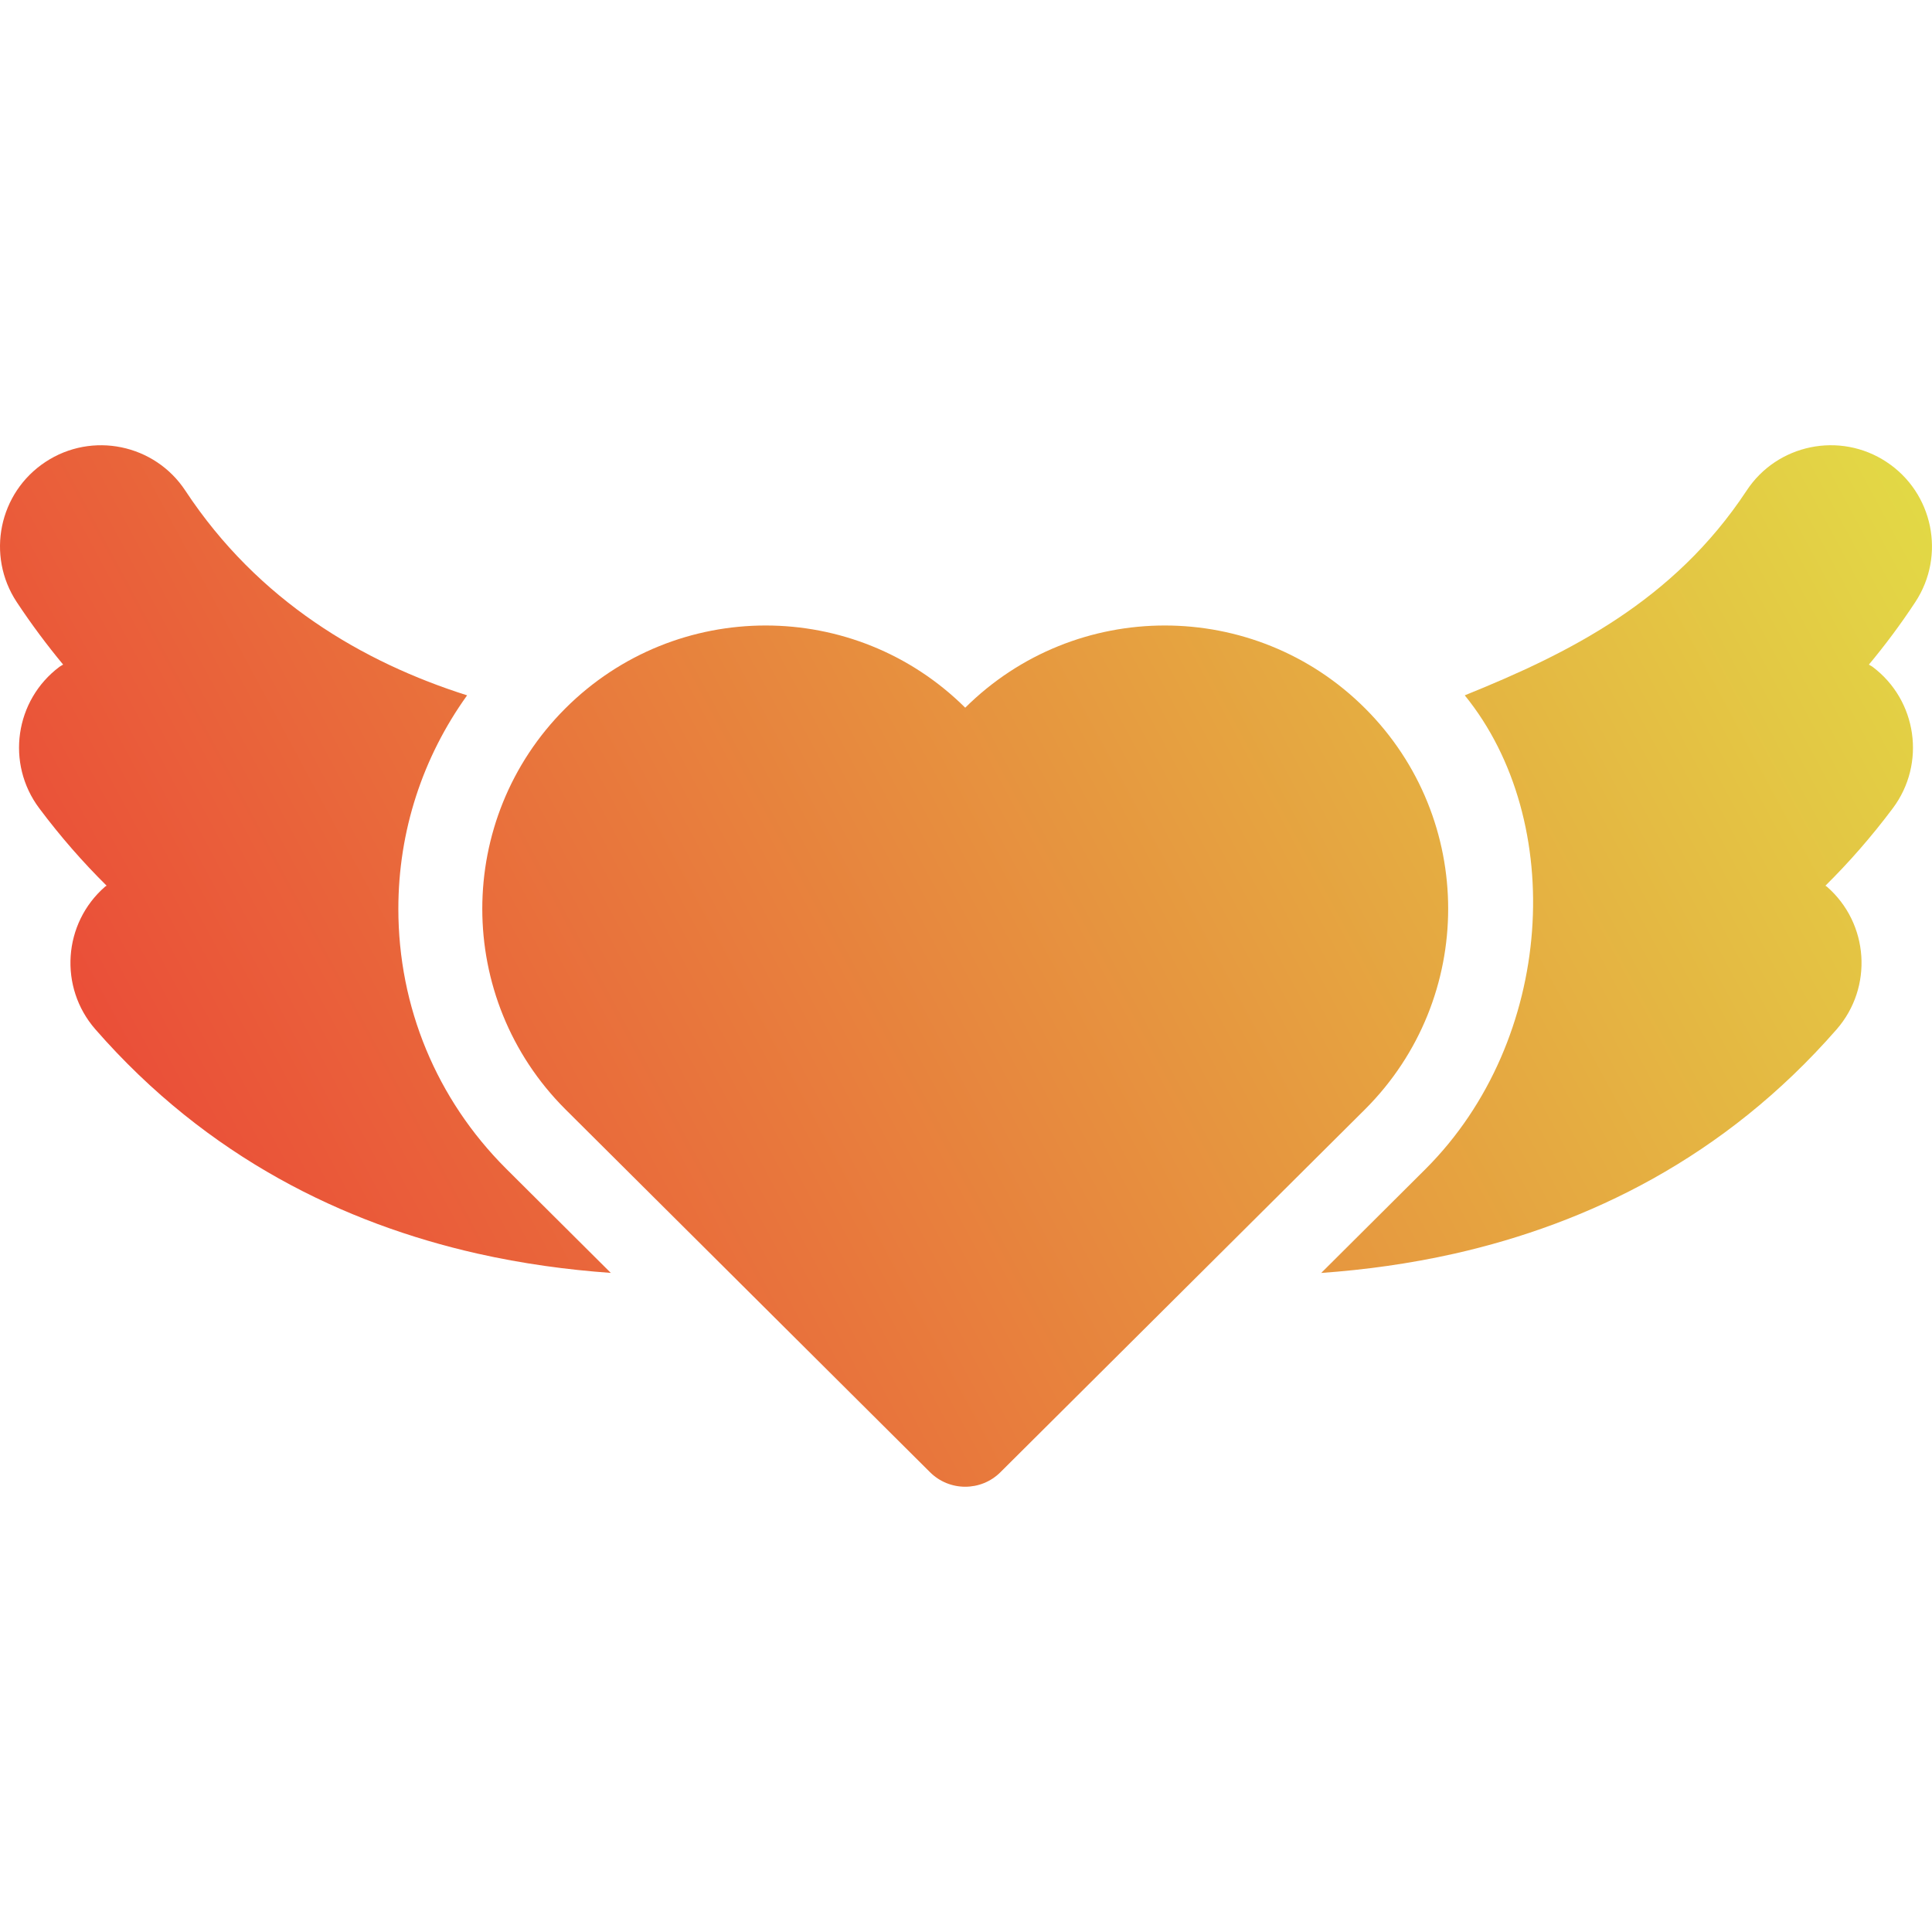
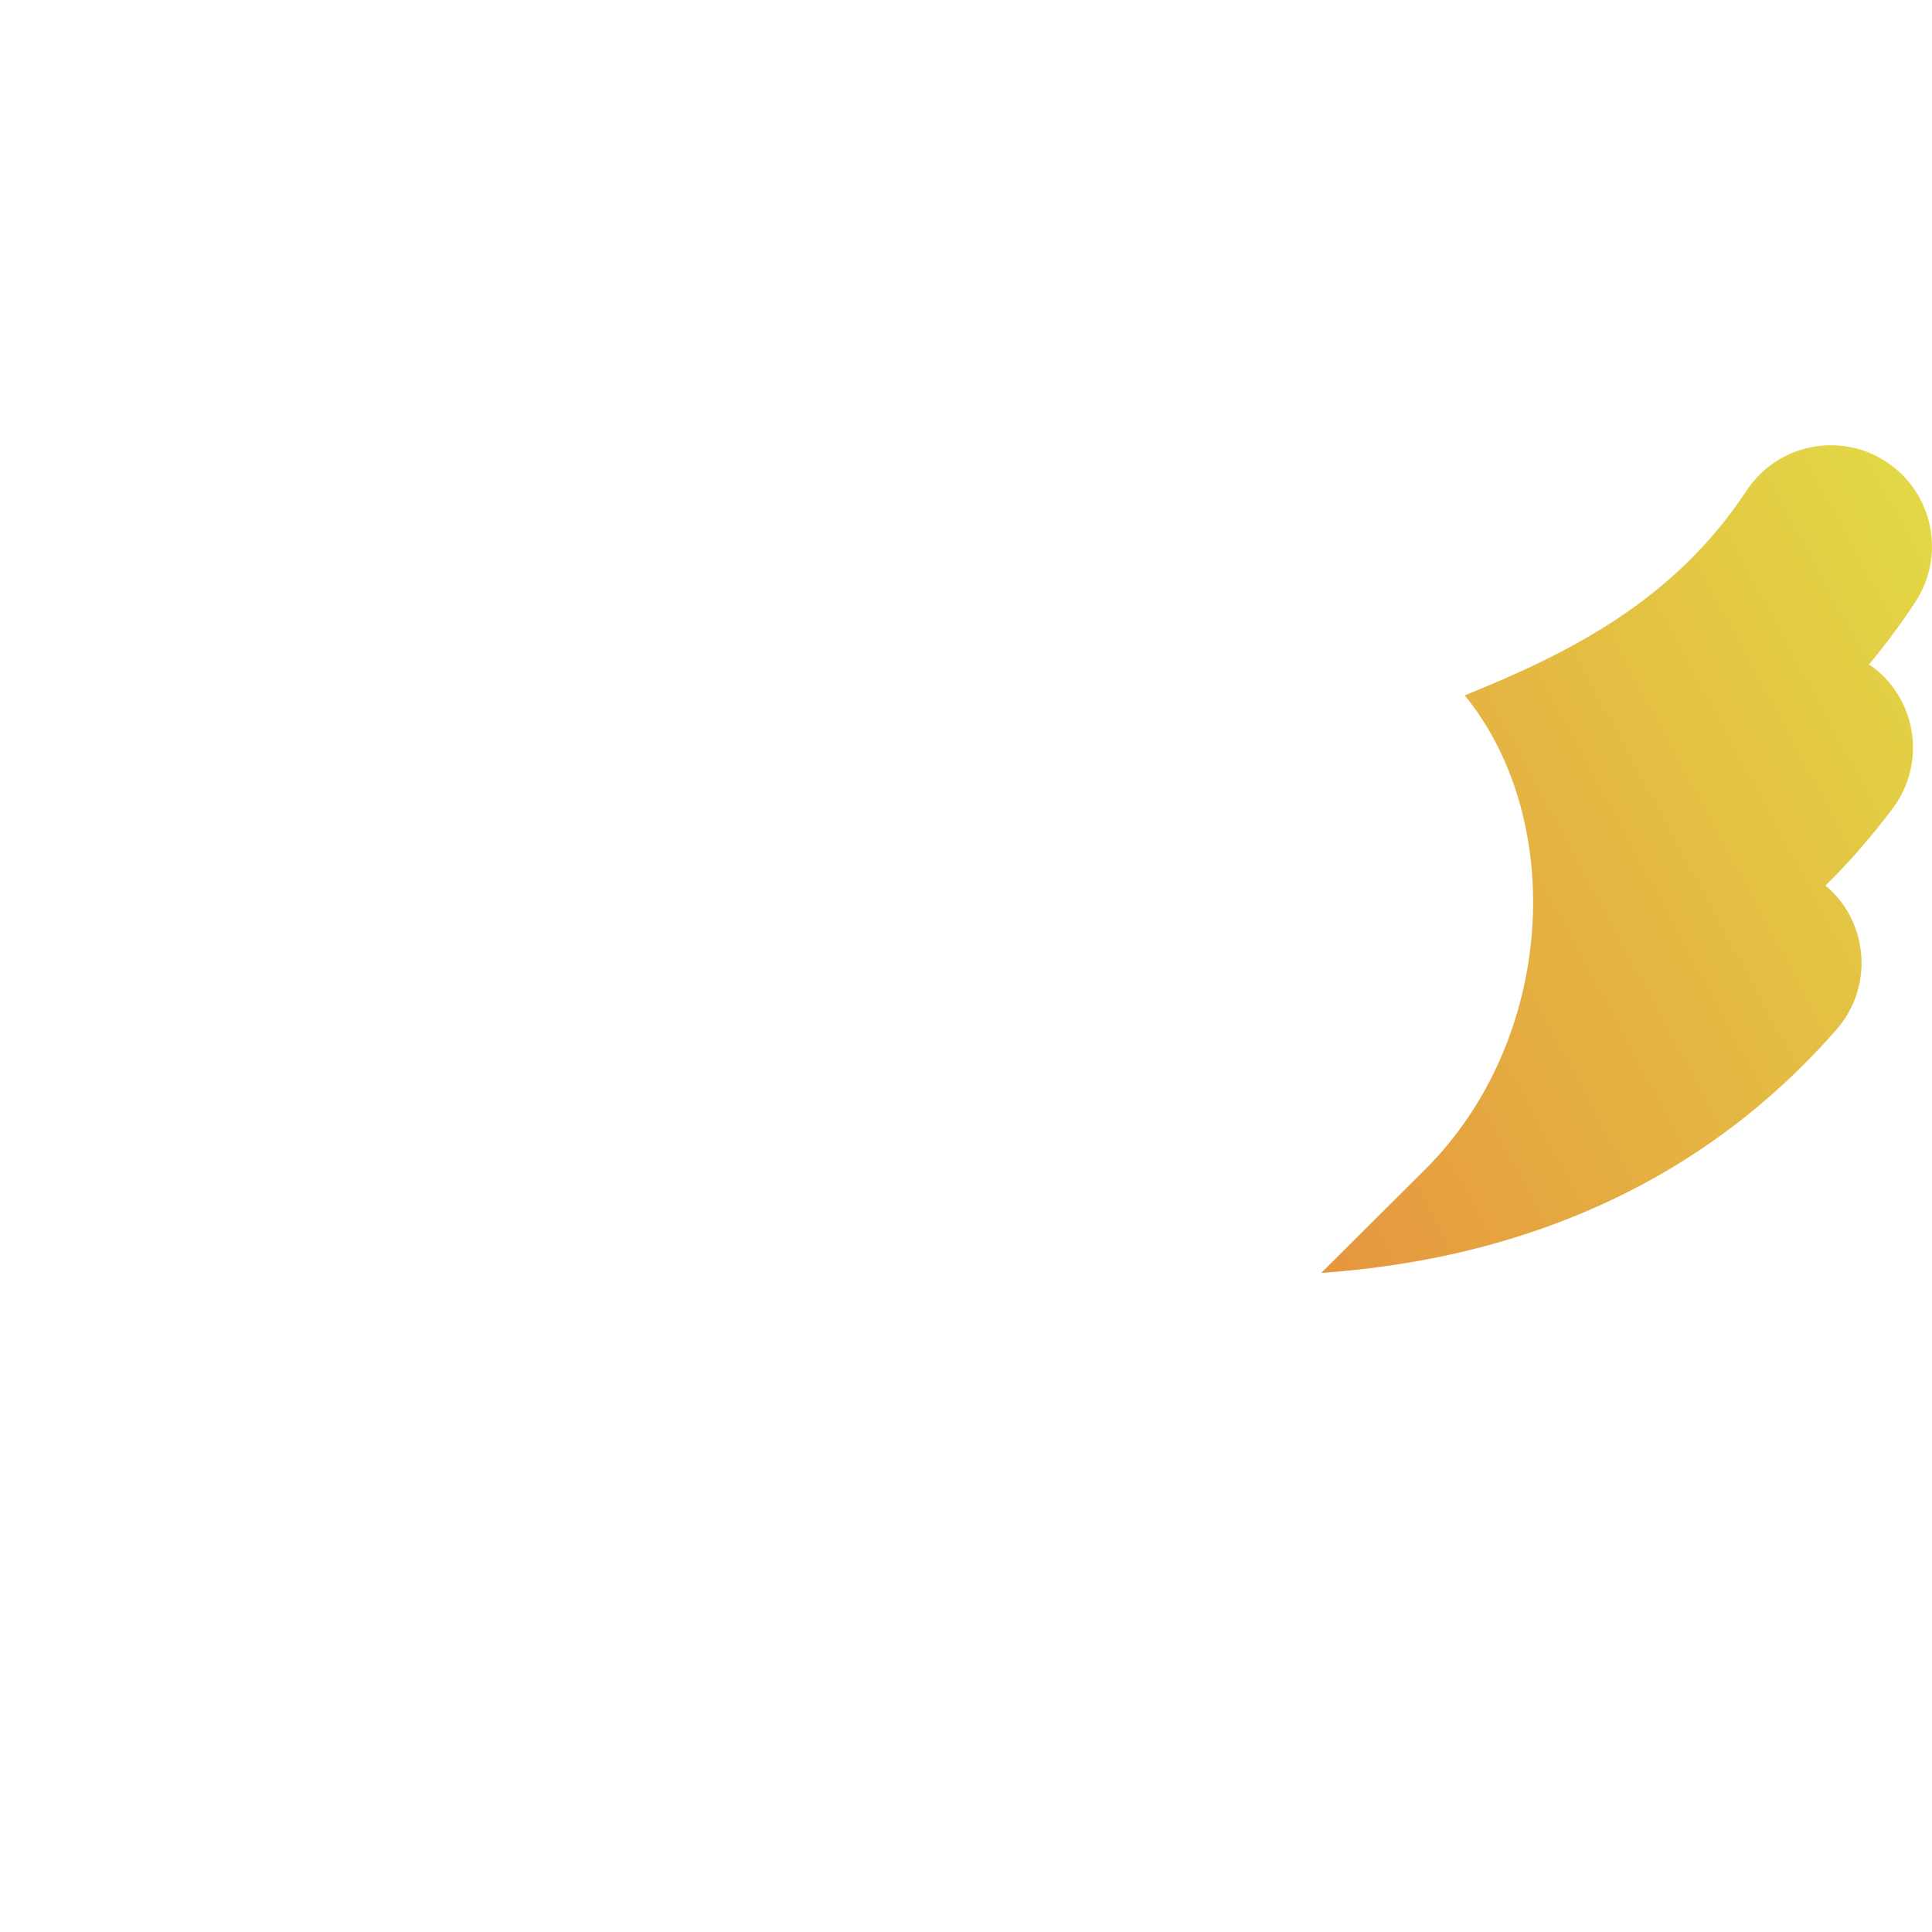
<svg xmlns="http://www.w3.org/2000/svg" xmlns:ns1="http://sodipodi.sourceforge.net/DTD/sodipodi-0.dtd" xmlns:ns2="http://www.inkscape.org/namespaces/inkscape" xmlns:xlink="http://www.w3.org/1999/xlink" fill="#000000" version="1.1" id="Capa_1" width="800.009" height="800.009" viewBox="0 0 45.969 45.969" xml:space="preserve" ns1:docname="medwings-logo.svg" ns2:version="1.3 (0e150ed6c4, 2023-07-21)" ns2:export-filename="medwings-logo.png" ns2:export-xdpi="30.719656" ns2:export-ydpi="30.719656">
  <defs id="defs4">
    <linearGradient id="linearGradient7" ns2:collect="always">
      <stop style="stop-color:#ec3636;stop-opacity:1;" offset="0" id="stop7" />
      <stop style="stop-color:#e2df46;stop-opacity:1;" offset="1" id="stop8" />
    </linearGradient>
    <linearGradient ns2:collect="always" xlink:href="#linearGradient7" id="linearGradient8" x1="-0.887" y1="35.375" x2="46.902" y2="9.677" gradientUnits="userSpaceOnUse" />
    <linearGradient ns2:collect="always" xlink:href="#linearGradient7" id="linearGradient9" gradientUnits="userSpaceOnUse" x1="-0.887" y1="35.375" x2="46.902" y2="9.677" />
    <linearGradient ns2:collect="always" xlink:href="#linearGradient7" id="linearGradient10" gradientUnits="userSpaceOnUse" x1="-0.887" y1="35.375" x2="46.902" y2="9.677" />
    <linearGradient ns2:collect="always" xlink:href="#linearGradient7" id="linearGradient11" gradientUnits="userSpaceOnUse" x1="-0.887" y1="35.375" x2="46.902" y2="9.677" />
  </defs>
  <ns1:namedview id="namedview4" pagecolor="#505050" bordercolor="#eeeeee" borderopacity="1" ns2:showpageshadow="0" ns2:pageopacity="0" ns2:pagecheckerboard="0" ns2:deskcolor="#d1d1d1" showgrid="false" ns2:zoom="1.0275" ns2:cx="400" ns2:cy="371.77616" ns2:window-width="1900" ns2:window-height="1004" ns2:window-x="10" ns2:window-y="38" ns2:window-maximized="1" ns2:current-layer="Capa_1" />
  <g id="g3" style="fill:url(#linearGradient8);fill-opacity:1" transform="translate(1.3144378e-4,-3.0572798e-4)">
    <path d="m 44.887,10.992 c -1.108,-0.732 -2.603,-0.425 -3.33,0.683 -1.736,2.631 -4.229,3.869 -6.704,4.869 h -0.002 c 2.439,3 2.14,8.199 -0.928,11.267 -0.052,0.051 -1.104,1.101 -2.487,2.477 1.027,-0.073 2.096,-0.217 3.179,-0.461 3.148,-0.713 6.408,-2.269 9.085,-5.335 0.872,-1 0.77,-2.521 -0.231,-3.394 -0.013,-0.009 -0.023,-0.015 -0.036,-0.024 0.561,-0.555 1.097,-1.166 1.603,-1.842 0.796,-1.063 0.58,-2.57 -0.482,-3.366 -0.027,-0.021 -0.06,-0.033 -0.087,-0.052 0.386,-0.464 0.756,-0.958 1.105,-1.489 0.73,-1.11 0.423,-2.602 -0.685,-3.333 z" id="path1" style="fill:url(#linearGradient9);fill-opacity:1;stroke:none" />
-     <path d="m 9.478,21.624 c 0,-1.85 0.578,-3.606 1.636,-5.079 C 8.638,15.759 6.146,14.307 4.411,11.676 3.682,10.568 2.189,10.26 1.081,10.992 c -1.108,0.731 -1.415,2.223 -0.684,3.332 0.351,0.531 0.721,1.025 1.105,1.489 -0.027,0.019 -0.059,0.031 -0.086,0.052 -1.063,0.796 -1.279,2.303 -0.483,3.366 0.506,0.676 1.042,1.287 1.603,1.842 C 2.523,21.082 2.512,21.088 2.5,21.097 1.499,21.97 1.396,23.49 2.268,24.49 c 2.677,3.067 5.937,4.623 9.085,5.336 1.083,0.244 2.151,0.388 3.18,0.461 -1.386,-1.38 -2.442,-2.432 -2.493,-2.482 -1.653,-1.651 -2.562,-3.846 -2.562,-6.181 z" id="path2" style="fill:url(#linearGradient10);fill-opacity:1;stroke:none" />
-     <path d="m 32.483,16.857 c -1.316,-1.316 -3.042,-1.974 -4.769,-1.974 -1.717,0 -3.435,0.652 -4.748,1.956 -1.314,-1.304 -3.031,-1.956 -4.749,-1.956 -1.726,0 -3.45,0.658 -4.767,1.974 -2.633,2.632 -2.633,6.902 0,9.535 0.128,0.128 6.376,6.346 8.677,8.636 0.231,0.231 0.535,0.347 0.839,0.347 0.304,0 0.607,-0.115 0.839,-0.347 2.301,-2.29 8.549,-8.507 8.677,-8.636 2.633,-2.634 2.633,-6.903 10e-4,-9.535 z" id="path3" style="fill:url(#linearGradient11);fill-opacity:1;stroke:none" />
  </g>
</svg>